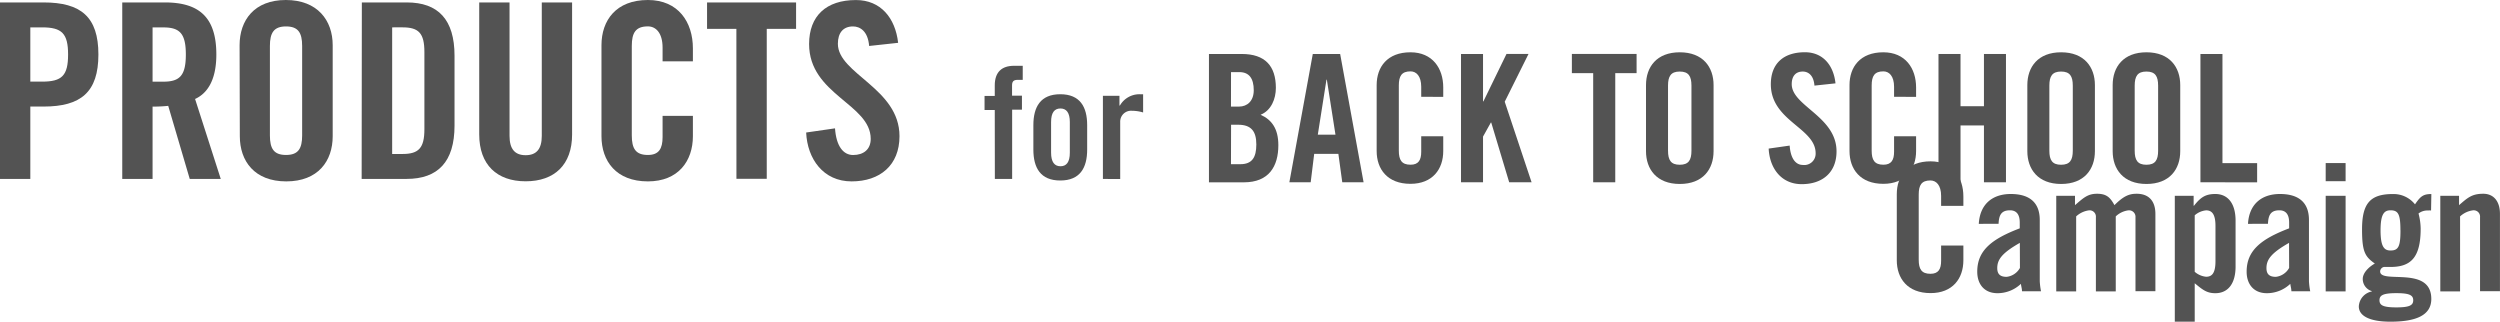
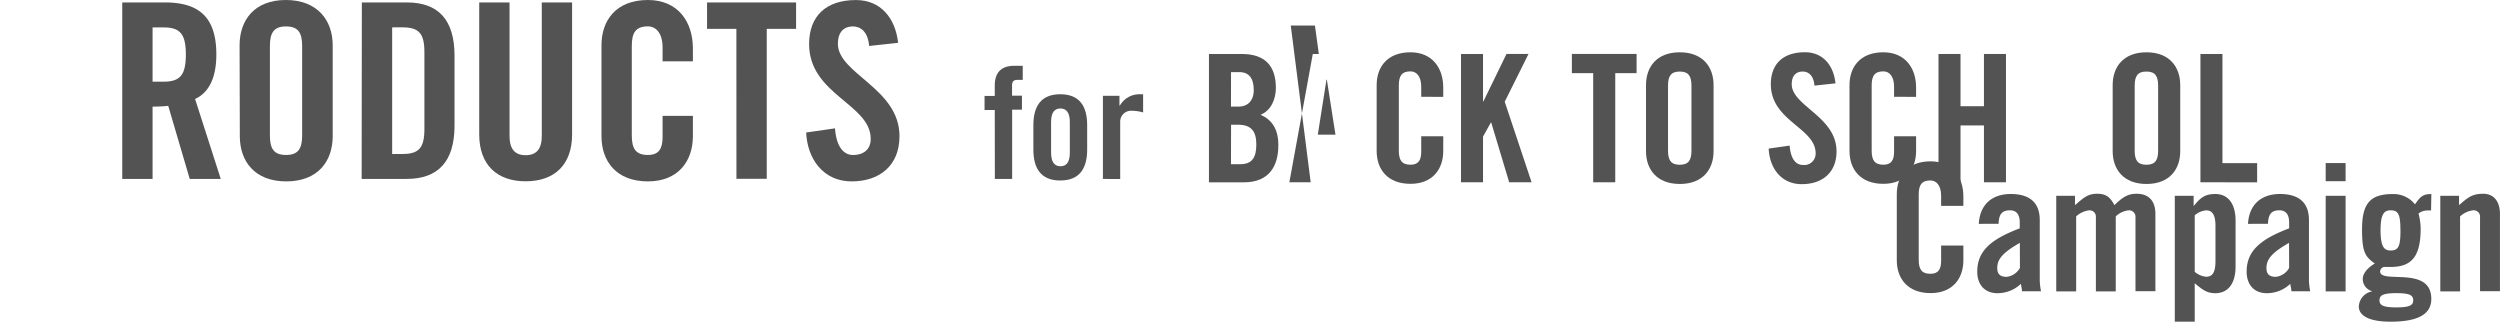
<svg xmlns="http://www.w3.org/2000/svg" viewBox="0 0 533.52 68.63">
  <title>アセット 4</title>
  <g id="レイヤー_2" data-name="レイヤー 2">
    <g id="文字_画像対応">
-       <path d="M0,38.19V.52H9.29C17.27.52,21,3.6,21,11.63S17.27,22.74,9.29,22.74H6.47V38.19ZM6.47,17.42H9c4.23,0,5.53-1.3,5.53-5.79S13.2,5.84,9,5.84H6.47Z" style="fill:#535353" />
      <path d="M32.56,38.19H26.09V.52h9.08c7.25,0,11,3.08,11,11.11,0,6.05-2.35,8.5-4.54,9.49l5.48,17.06H40.49L35.9,22.59a30.93,30.93,0,0,1-3.34.16Zm0-20.76h2.3c3.5,0,4.8-1.3,4.8-5.79s-1.3-5.79-4.8-5.79h-2.3Z" style="fill:#535353" />
      <path d="M51.13,9.65C51.13,4.33,54.26,0,61,0S71,4.33,71,9.65V29.06c0,5.32-3.13,9.65-9.91,9.65s-9.91-4.33-9.91-9.65ZM57.6,28.9c0,2.82.83,4.17,3.44,4.17s3.44-1.36,3.44-4.17V9.81c0-2.82-.84-4.17-3.44-4.17S57.6,7,57.6,9.81Z" style="fill:#535353" />
      <path d="M77.22.52h9.6C93.5.52,97,4.17,97,11.89V26.81c0,7.72-3.55,11.37-10.22,11.37h-9.6Zm6.47,32.34h2.24c3.44,0,4.64-1.3,4.64-5.27V11.11c0-4-1.2-5.27-4.64-5.27H83.69Z" style="fill:#535353" />
      <path d="M102.27.52h6.47V29c0,2.76,1.1,4.12,3.44,4.12s3.44-1.36,3.44-4.12V.52h6.47V28.69c0,6.47-3.76,10-9.91,10s-9.91-3.55-9.91-10Z" style="fill:#535353" />
      <path d="M141.4,13.09V10.17c0-3.18-1.46-4.54-3.13-4.54-2.61,0-3.44,1.36-3.44,4.17V28.9c0,2.82.83,4.17,3.44,4.17,2.35,0,3.13-1.36,3.13-3.81V24.73h6.47v4.33c0,5.32-3.13,9.65-9.6,9.65-6.78,0-9.91-4.33-9.91-9.65V9.65c0-5.32,3.13-9.65,9.91-9.65,6.47,0,9.6,4.7,9.6,10.33v2.76Z" style="fill:#535353" />
      <path d="M157.15,6.16h-6.26V.52h19V6.16h-6.26v32h-6.47Z" style="fill:#535353" />
      <path d="M185.48,9.81c-.26-3.23-2-4.17-3.44-4.17-2.09,0-3.23,1.36-3.23,3.7,0,6.42,13.15,9.49,13.15,19.72,0,6.21-4.17,9.65-10.22,9.65s-9.44-4.8-9.7-10.43l6.16-.89c.26,3.81,1.77,5.69,3.86,5.69,2.24,0,3.76-1.2,3.76-3.44,0-7.46-13.15-9.44-13.15-20.24,0-6,3.65-9.39,10-9.39,5.27,0,8.4,3.81,9,9.13Z" style="fill:#535353" />
      <path d="M212.29,23.48h-2.18v-3h2.18V18.23c0-2.87,1.52-4.19,4.12-4.19h1.85v3H217.2c-.89,0-1.22.33-1.22,1.19v2.18h2.11v3H216V38.19h-3.69Z" style="fill:#535353" />
      <path d="M220.53,26.71c0-3.89,1.52-6.6,5.74-6.6s5.74,2.7,5.74,6.6v5.21c0,3.89-1.52,6.6-5.74,6.6s-5.74-2.7-5.74-6.6Zm7.78-.66c0-2-.73-2.9-2-2.9s-2,.86-2,2.9v6.53c0,2,.73,2.9,2,2.9s2-.86,2-2.9Z" style="fill:#535353" />
      <path d="M235.37,38.19V20.44h3.53v2.08H239a4.79,4.79,0,0,1,4.19-2.41h.76V24a8.34,8.34,0,0,0-2.37-.36A2.32,2.32,0,0,0,239.06,26v12.2Z" style="fill:#535353" />
      <path d="M258,11.52h7c5,0,7.28,2.58,7.28,7.24,0,2.35-1,4.82-3.26,5.73,2.39,1.06,3.79,3,3.79,6.49,0,4.51-2,7.93-7.36,7.93H258Zm4.7,11.23h1.71c1.78,0,3.15-1.21,3.15-3.49,0-2.54-1-3.87-3.07-3.87h-1.78Zm0,12.29h2c2.5,0,3.41-1.44,3.41-4.21s-1.06-4.21-3.87-4.21h-1.52Z" style="fill:#535353" />
-       <path d="M279.71,38.9h-4.55l5-27.38H286l5,27.38h-4.55l-.83-6.07h-5.16Zm1.52-10.16H285L283.16,17h-.08Z" style="fill:#535353" />
+       <path d="M279.71,38.9h-4.55l5-27.38H286h-4.55l-.83-6.07h-5.16Zm1.52-10.16H285L283.16,17h-.08Z" style="fill:#535353" />
      <path d="M303.3,20.66V18.53c0-2.31-1.06-3.3-2.28-3.3-1.9,0-2.5,1-2.5,3V32.15c0,2,.61,3,2.5,3,1.71,0,2.28-1,2.28-2.77v-3.3H308v3.15c0,3.87-2.28,7-7,7-4.93,0-7.21-3.15-7.21-7V18.16c0-3.87,2.28-7,7.21-7,4.7,0,7,3.41,7,7.51v2Z" style="fill:#535353" />
      <path d="M311.79,38.9V11.52h4.7V21.64h.08l4.93-10.13h4.7l-5.08,10.2,5.73,17.18h-4.78l-3.83-12.74h-.08l-1.67,3V38.9Z" style="fill:#535353" />
      <path d="M340,15.61h-4.55v-4.1h13.81v4.1h-4.55V38.9H340Z" style="fill:#535353" />
      <path d="M351.27,18.16c0-3.87,2.28-7,7.21-7s7.21,3.15,7.21,7V32.26c0,3.87-2.28,7-7.21,7s-7.21-3.15-7.21-7Zm4.7,14c0,2,.61,3,2.5,3s2.5-1,2.5-3V18.27c0-2-.61-3-2.5-3s-2.5,1-2.5,3Z" style="fill:#535353" />
      <path d="M387.22,18.27c-.19-2.35-1.44-3-2.5-3-1.52,0-2.35,1-2.35,2.69,0,4.67,9.56,6.9,9.56,14.34,0,4.51-3,7-7.43,7s-6.86-3.49-7.05-7.59l4.48-.64c.19,2.77,1.29,4.13,2.81,4.13a2.42,2.42,0,0,0,2.73-2.5c0-5.42-9.56-6.86-9.56-14.72,0-4.36,2.65-6.83,7.28-6.83,3.83,0,6.11,2.77,6.52,6.64Z" style="fill:#535353" />
      <path d="M404.21,20.66V18.53c0-2.31-1.06-3.3-2.28-3.3-1.9,0-2.5,1-2.5,3V32.15c0,2,.61,3,2.5,3,1.71,0,2.28-1,2.28-2.77v-3.3h4.7v3.15c0,3.87-2.28,7-7,7-4.93,0-7.21-3.15-7.21-7V18.16c0-3.87,2.28-7,7.21-7,4.7,0,7,3.41,7,7.51v2Z" style="fill:#535353" />
      <path d="M413.69,38.9V11.52h4.7V22.67h5V11.52h4.7V38.9h-4.7V26.77h-5V38.9Z" style="fill:#535353" />
-       <path d="M432.65,18.16c0-3.87,2.28-7,7.21-7s7.21,3.15,7.21,7V32.26c0,3.87-2.28,7-7.21,7s-7.21-3.15-7.21-7Zm4.7,14c0,2,.61,3,2.5,3s2.5-1,2.5-3V18.27c0-2-.61-3-2.5-3s-2.5,1-2.5,3Z" style="fill:#535353" />
      <path d="M450.86,18.16c0-3.87,2.28-7,7.21-7s7.21,3.15,7.21,7V32.26c0,3.87-2.28,7-7.21,7s-7.21-3.15-7.21-7Zm4.7,14c0,2,.61,3,2.5,3s2.5-1,2.5-3V18.27c0-2-.61-3-2.5-3s-2.5,1-2.5,3Z" style="fill:#535353" />
      <path d="M469.59,38.9V11.52h4.7V34.81h7.4v4.1Z" style="fill:#535353" />
      <path d="M414.25,43.94V41.81c0-2.31-1.06-3.3-2.28-3.3-1.9,0-2.5,1-2.5,3V55.43c0,2,.61,3,2.5,3,1.71,0,2.28-1,2.28-2.77V52.4H419v3.15c0,3.87-2.28,7-7,7-4.93,0-7.21-3.15-7.21-7V41.43c0-3.87,2.28-7,7.21-7,4.7,0,7,3.41,7,7.51v2Z" style="fill:#535353" />
      <path d="M422.29,47.77c.23-4.13,2.84-6.37,6.83-6.37s6.18,1.82,6.18,5.54V60a14.6,14.6,0,0,0,.27,2.16h-4.06c0-.57-.19-1.1-.23-1.59a7.23,7.23,0,0,1-5,2c-2.88,0-4.32-2-4.32-4.59,0-4.48,3-6.94,9.07-9.25V47.5c0-1.71-.68-2.62-2.09-2.62-1.93,0-2.35,1.14-2.43,2.88Zm8.76,4.06c-3.87,2.2-4.82,3.6-4.82,5.39,0,1.33.68,1.86,2,1.86a3.73,3.73,0,0,0,2.84-1.9Z" style="fill:#535353" />
      <path d="M447.28,62.18V46.37a1.35,1.35,0,0,0-1.48-1.48,5,5,0,0,0-2.73,1.29v16h-4.25V41.78h4v2c1.78-1.52,2.69-2.43,4.7-2.43s2.81.76,3.72,2.43c2-2,3.19-2.43,4.74-2.43,2.66,0,4,1.63,4,4.29v16.5h-4.25V46.37a1.38,1.38,0,0,0-1.52-1.48,4.77,4.77,0,0,0-2.69,1.29v16Z" style="fill:#535353" />
      <path d="M468.14,41.78V43.9h.08c1.4-1.78,2.43-2.5,4.55-2.5,2.66,0,4.32,2,4.32,5.69v9.79c0,3.72-1.67,5.69-4.32,5.69-1.86,0-2.73-.76-4.4-2.12v8.19h-4.25V41.78ZM468.37,58a4.29,4.29,0,0,0,2.43,1.06c1.14,0,2-.61,2-3.3V48.19c0-2.69-.91-3.3-2-3.3a4.29,4.29,0,0,0-2.43,1.06Z" style="fill:#535353" />
      <path d="M479.74,47.77c.23-4.13,2.84-6.37,6.83-6.37s6.18,1.82,6.18,5.54V60a14.6,14.6,0,0,0,.27,2.16H489c0-.57-.19-1.1-.23-1.59a7.23,7.23,0,0,1-5,2c-2.88,0-4.32-2-4.32-4.59,0-4.48,3-6.94,9.07-9.25V47.5c0-1.71-.68-2.62-2.09-2.62-1.93,0-2.35,1.14-2.43,2.88Zm8.76,4.06c-3.87,2.2-4.82,3.6-4.82,5.39,0,1.33.68,1.86,2,1.86a3.73,3.73,0,0,0,2.84-1.9Z" style="fill:#535353" />
      <path d="M496.32,38.67V34.8h4.25v3.87Zm0,23.52V41.78h4.25V62.18Z" style="fill:#535353" />
      <path d="M518.81,44.92a4.1,4.1,0,0,0-.68,0,3.08,3.08,0,0,0-2,.64,13.15,13.15,0,0,1,.46,3.22c0,6.22-2.12,8.19-6.45,8.19h-1.37a1,1,0,0,0-.83.95c0,2.77,10.92-1.33,10.92,5.88,0,3.49-3.26,4.85-8.72,4.85-4.25,0-6.75-1.14-6.75-3.26a3.43,3.43,0,0,1,2.77-3.19v-.08a2.69,2.69,0,0,1-1.93-2.58c0-1.4,1.44-2.66,2.58-3.3-2.12-1.48-2.73-2.54-2.73-7.32,0-5.61,1.82-7.51,6.6-7.51a5.85,5.85,0,0,1,4.7,2.2c1.14-1.67,1.71-2.2,3.49-2.2ZM515,64.08c0-1.06-.76-1.52-3.6-1.52s-3.6.46-3.6,1.52.76,1.52,3.6,1.52S515,65.14,515,64.08Zm-2.73-14.91c0-3.45-.46-4.29-2.12-4.29-1.37,0-2.12.83-2.12,4.29s.76,4.29,2.12,4.29C511.83,53.46,512.28,52.62,512.28,49.17Z" style="fill:#535353" />
      <path d="M520.78,62.18V41.78h4v2c1.78-1.52,2.69-2.43,5.16-2.43,2.24,0,3.57,1.63,3.57,4.29v16.5h-4.25V46.37a1.35,1.35,0,0,0-1.52-1.48A5,5,0,0,0,525,46.18v16Z" style="fill:#535353" />
    </g>
  </g>
</svg>